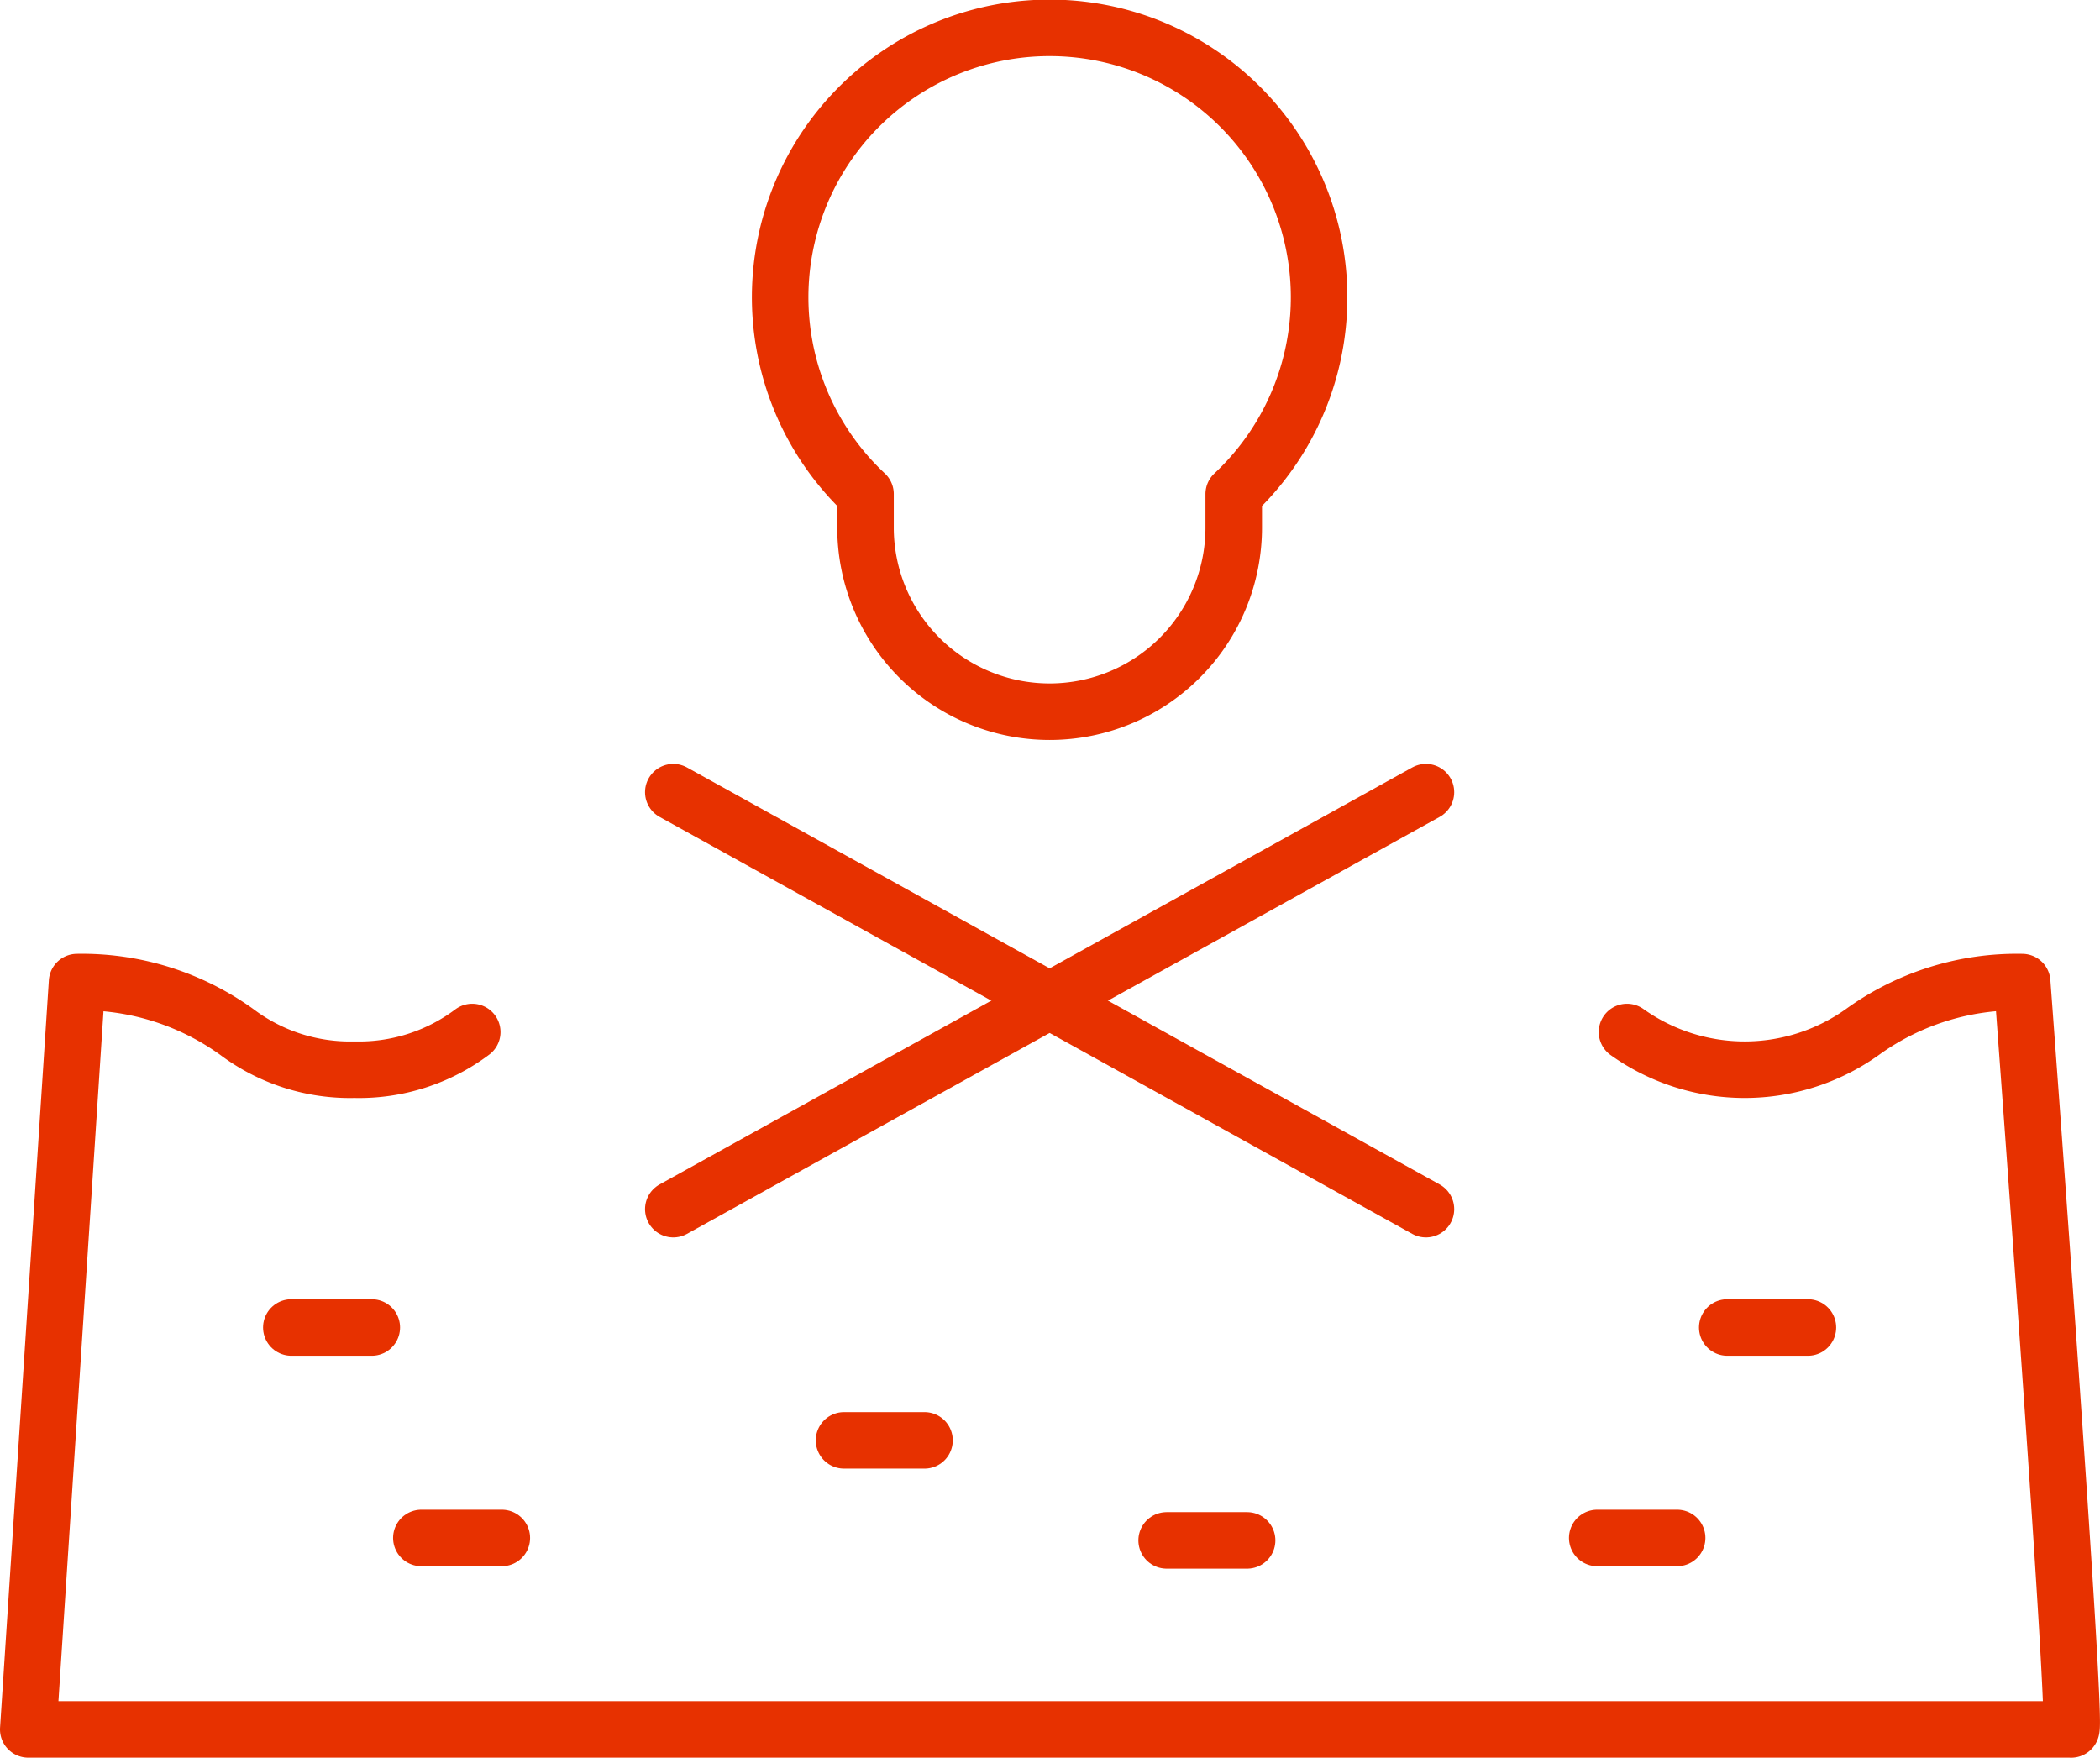
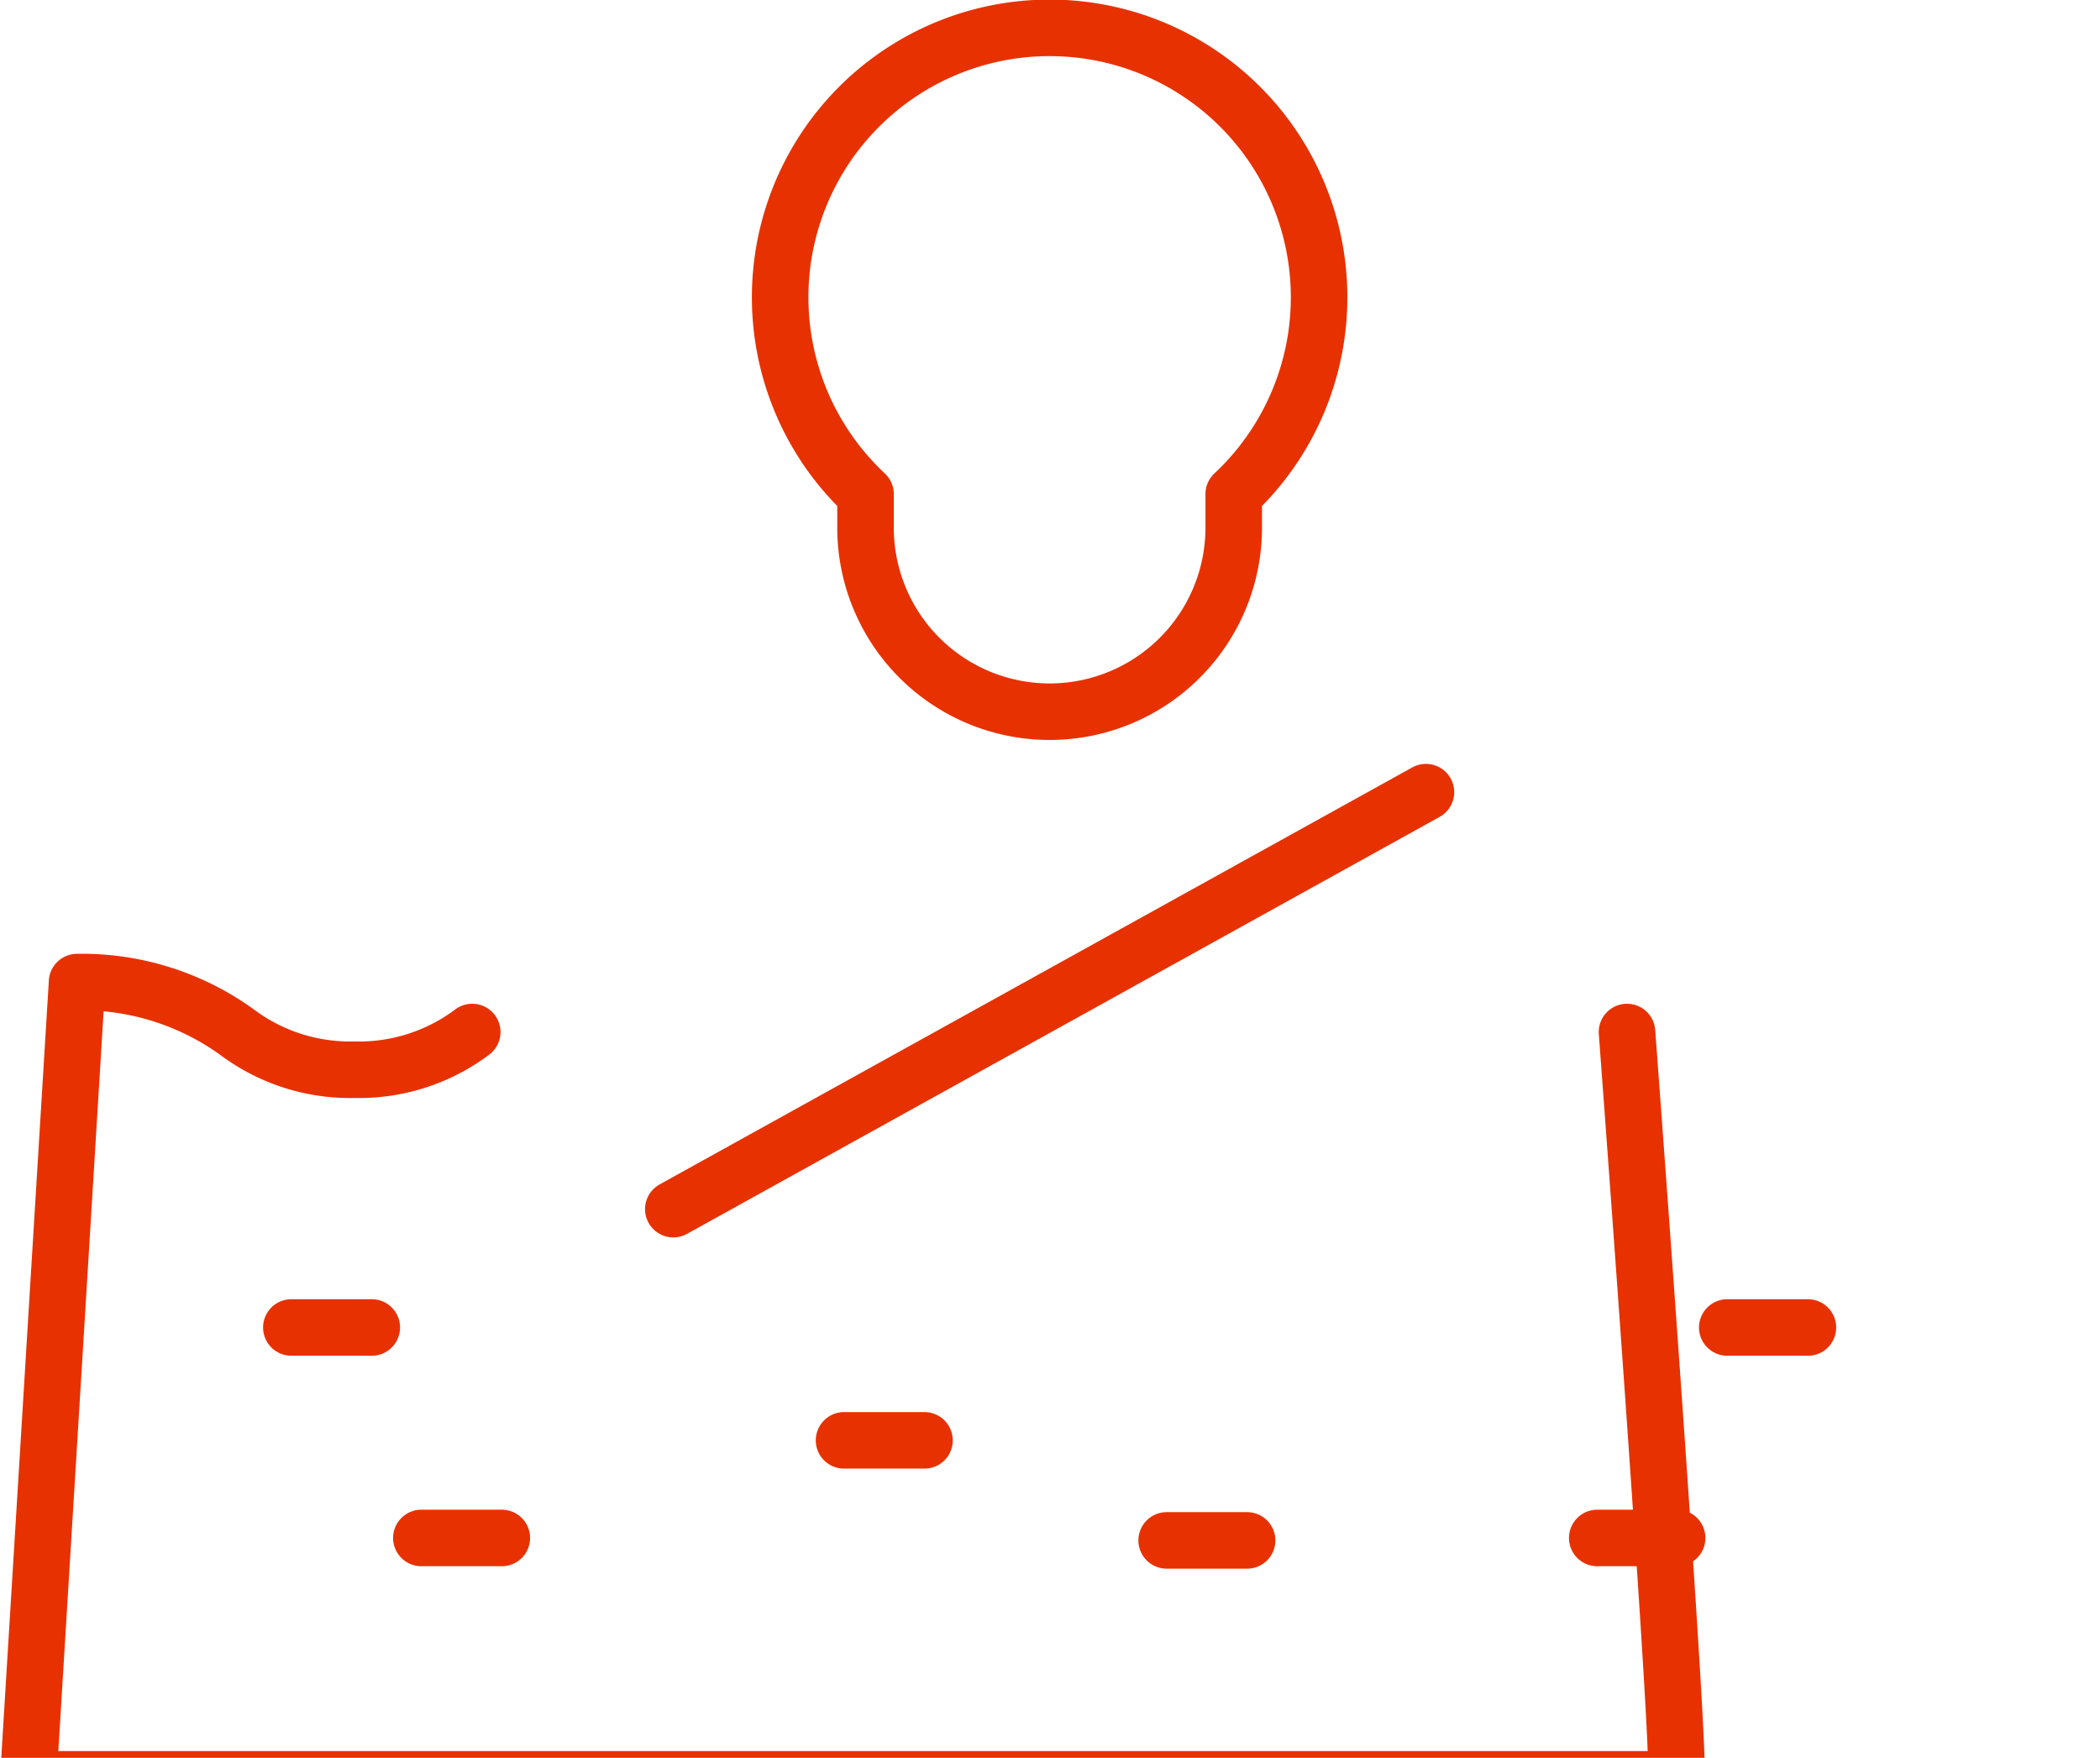
<svg xmlns="http://www.w3.org/2000/svg" viewBox="0 0 111.44 93.29">
  <defs>
    <style>.cls-1{fill:none;stroke:#e73100;stroke-linecap:round;stroke-linejoin:round;stroke-width:3px;}</style>
  </defs>
  <title>Ресурс 17</title>
  <g id="Слой_2" data-name="Слой 2">
    <g id="Слой_1-2" data-name="Слой 1">
      <path class="cls-1" d="M45.93,26.23V28a9.77,9.77,0,1,0,19.54,0V26.22a14.3,14.3,0,1,0-19.54,0Z" />
-       <path class="cls-1" d="M86.34,54.77a10.75,10.75,0,0,0,12.49,0,14,14,0,0,1,8.48-2.65s3,40.11,2.59,39.66H1.5L4.09,52.12a14.06,14.06,0,0,1,8.48,2.65,10,10,0,0,0,6.24,2,10,10,0,0,0,6.25-2" />
+       <path class="cls-1" d="M86.34,54.77s3,40.11,2.59,39.66H1.5L4.09,52.12a14.06,14.06,0,0,1,8.48,2.65,10,10,0,0,0,6.24,2,10,10,0,0,0,6.25-2" />
      <path class="cls-1" d="M89,81.62H84.76" />
      <path class="cls-1" d="M95.94,70.45H91.66" />
      <path class="cls-1" d="M26.63,81.62H22.36" />
      <path class="cls-1" d="M49.06,76.44H44.79" />
      <path class="cls-1" d="M66.18,81.75H61.91" />
      <path class="cls-1" d="M19.73,70.45H15.46" />
      <line class="cls-1" x1="35.73" y1="64.17" x2="75.67" y2="42.04" />
-       <line class="cls-1" x1="75.67" y1="64.17" x2="35.73" y2="42.04" />
    </g>
  </g>
</svg>